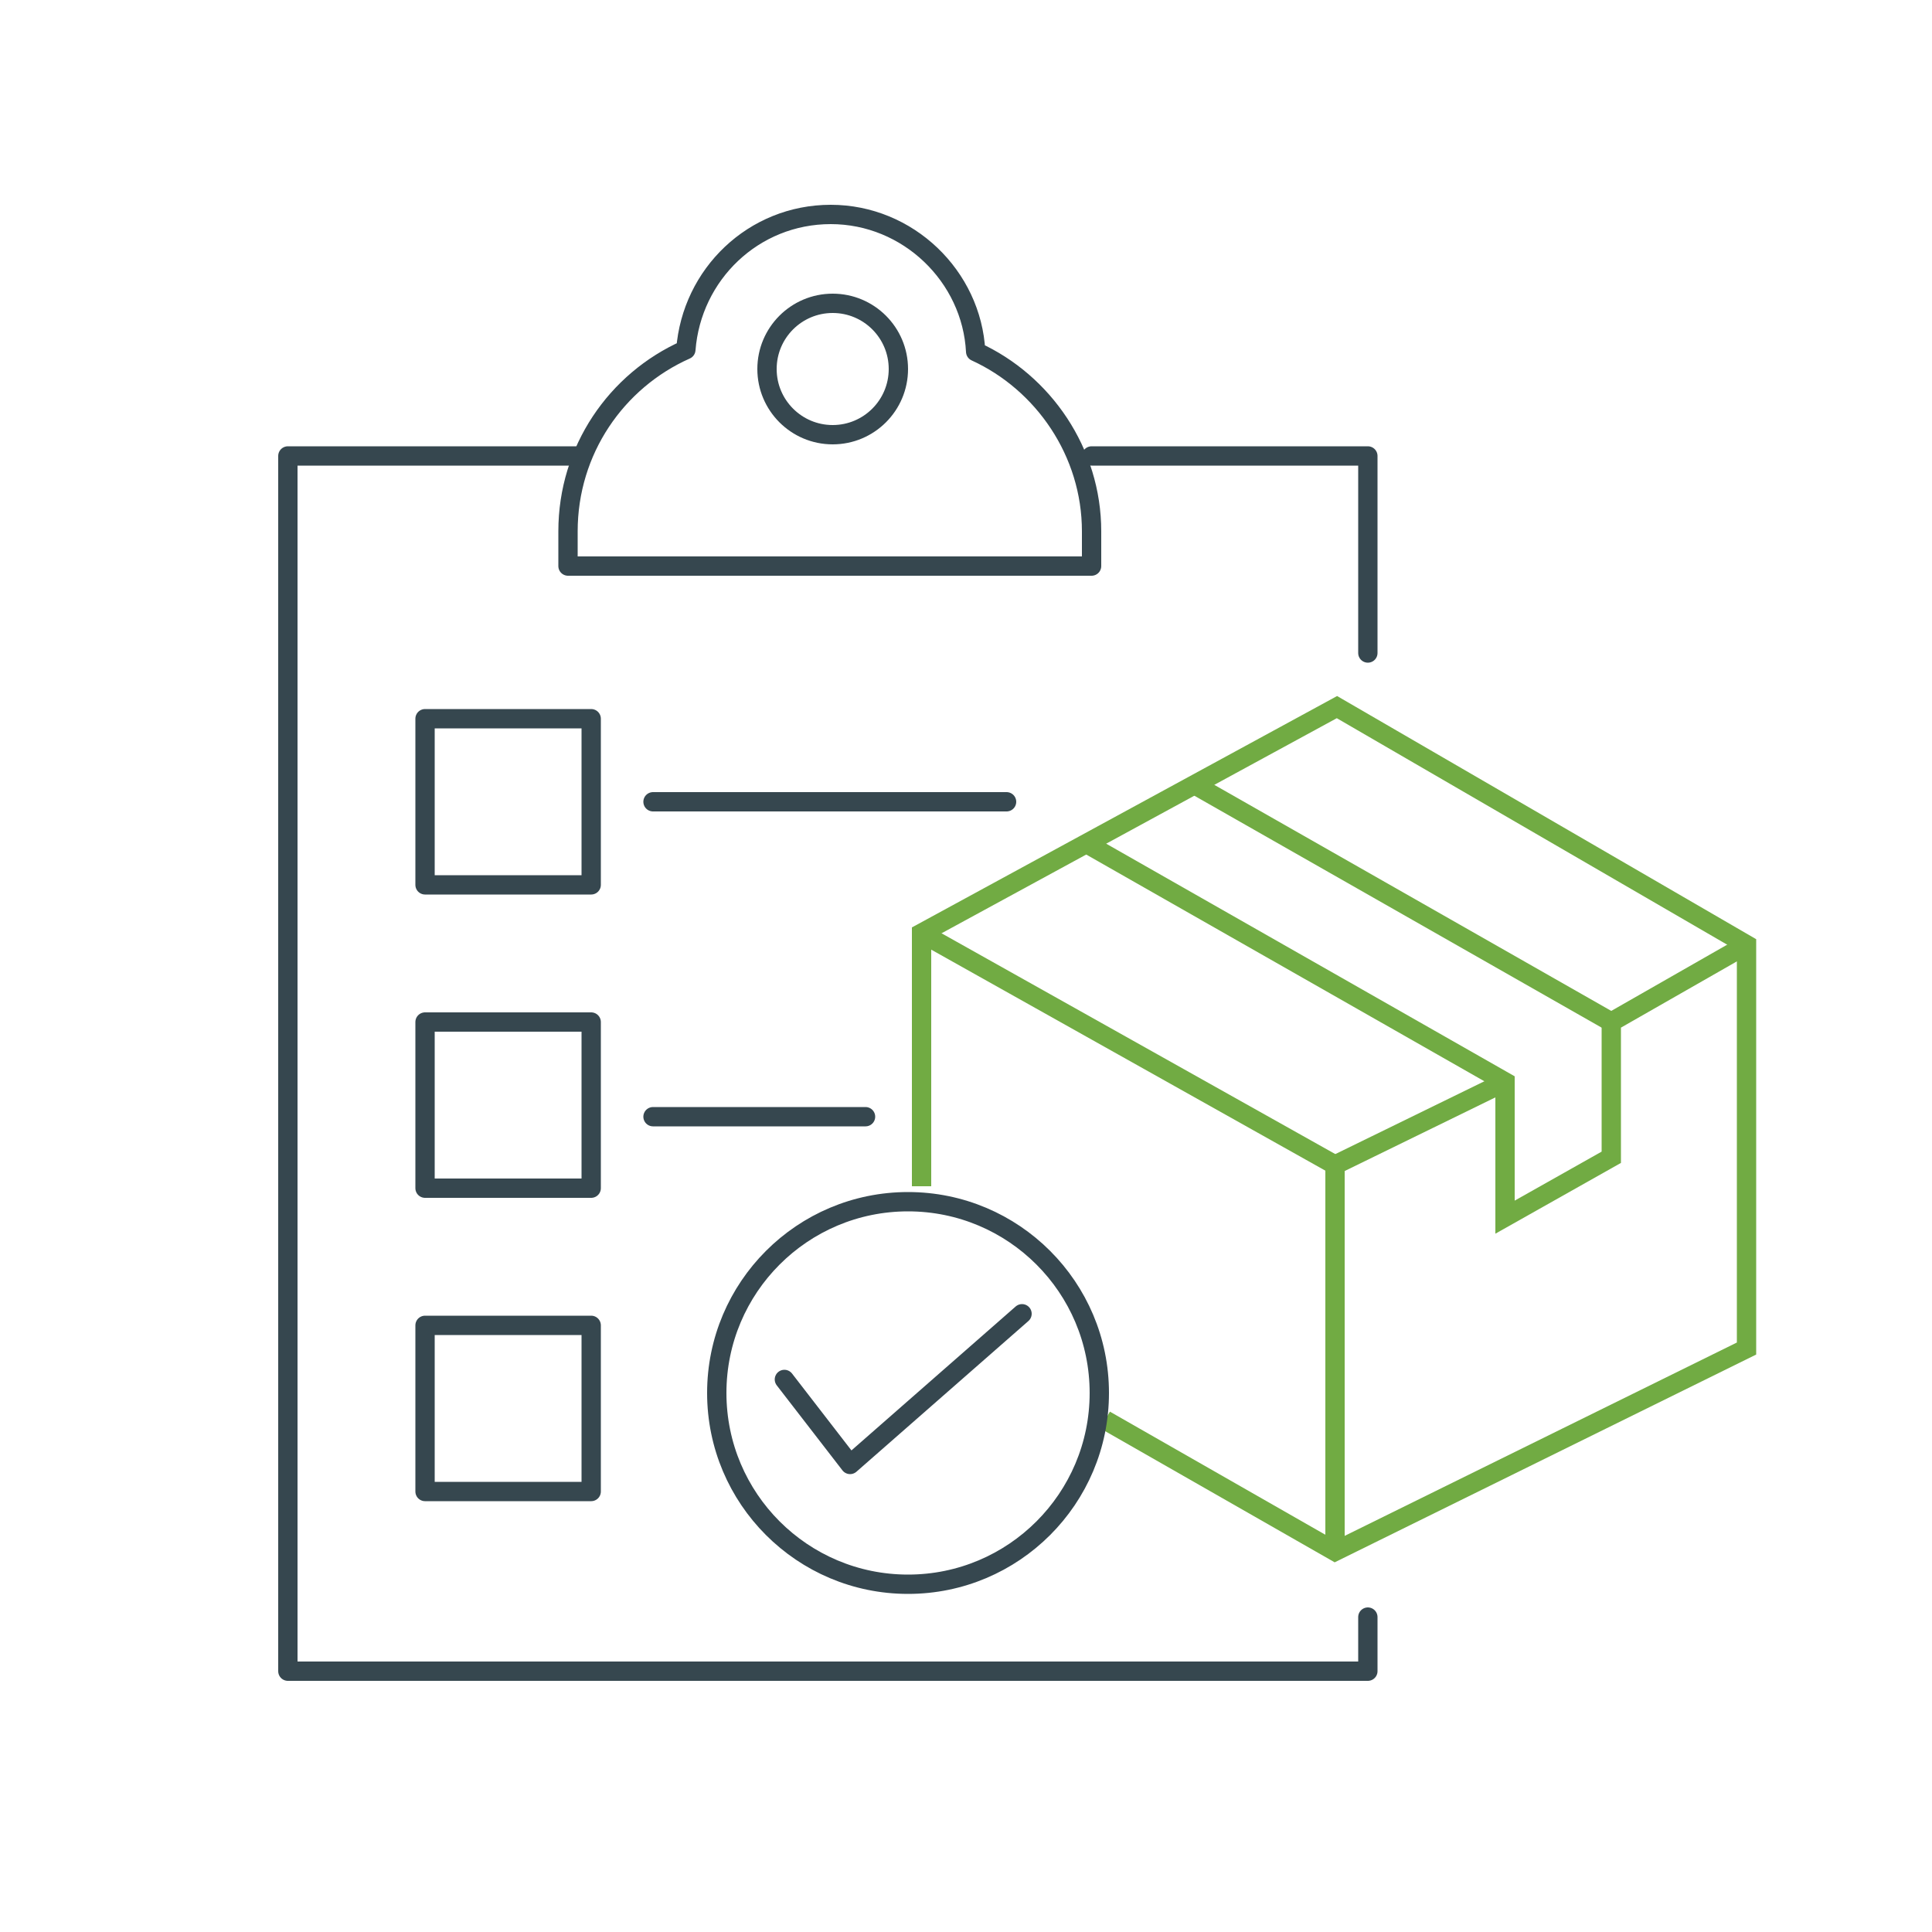
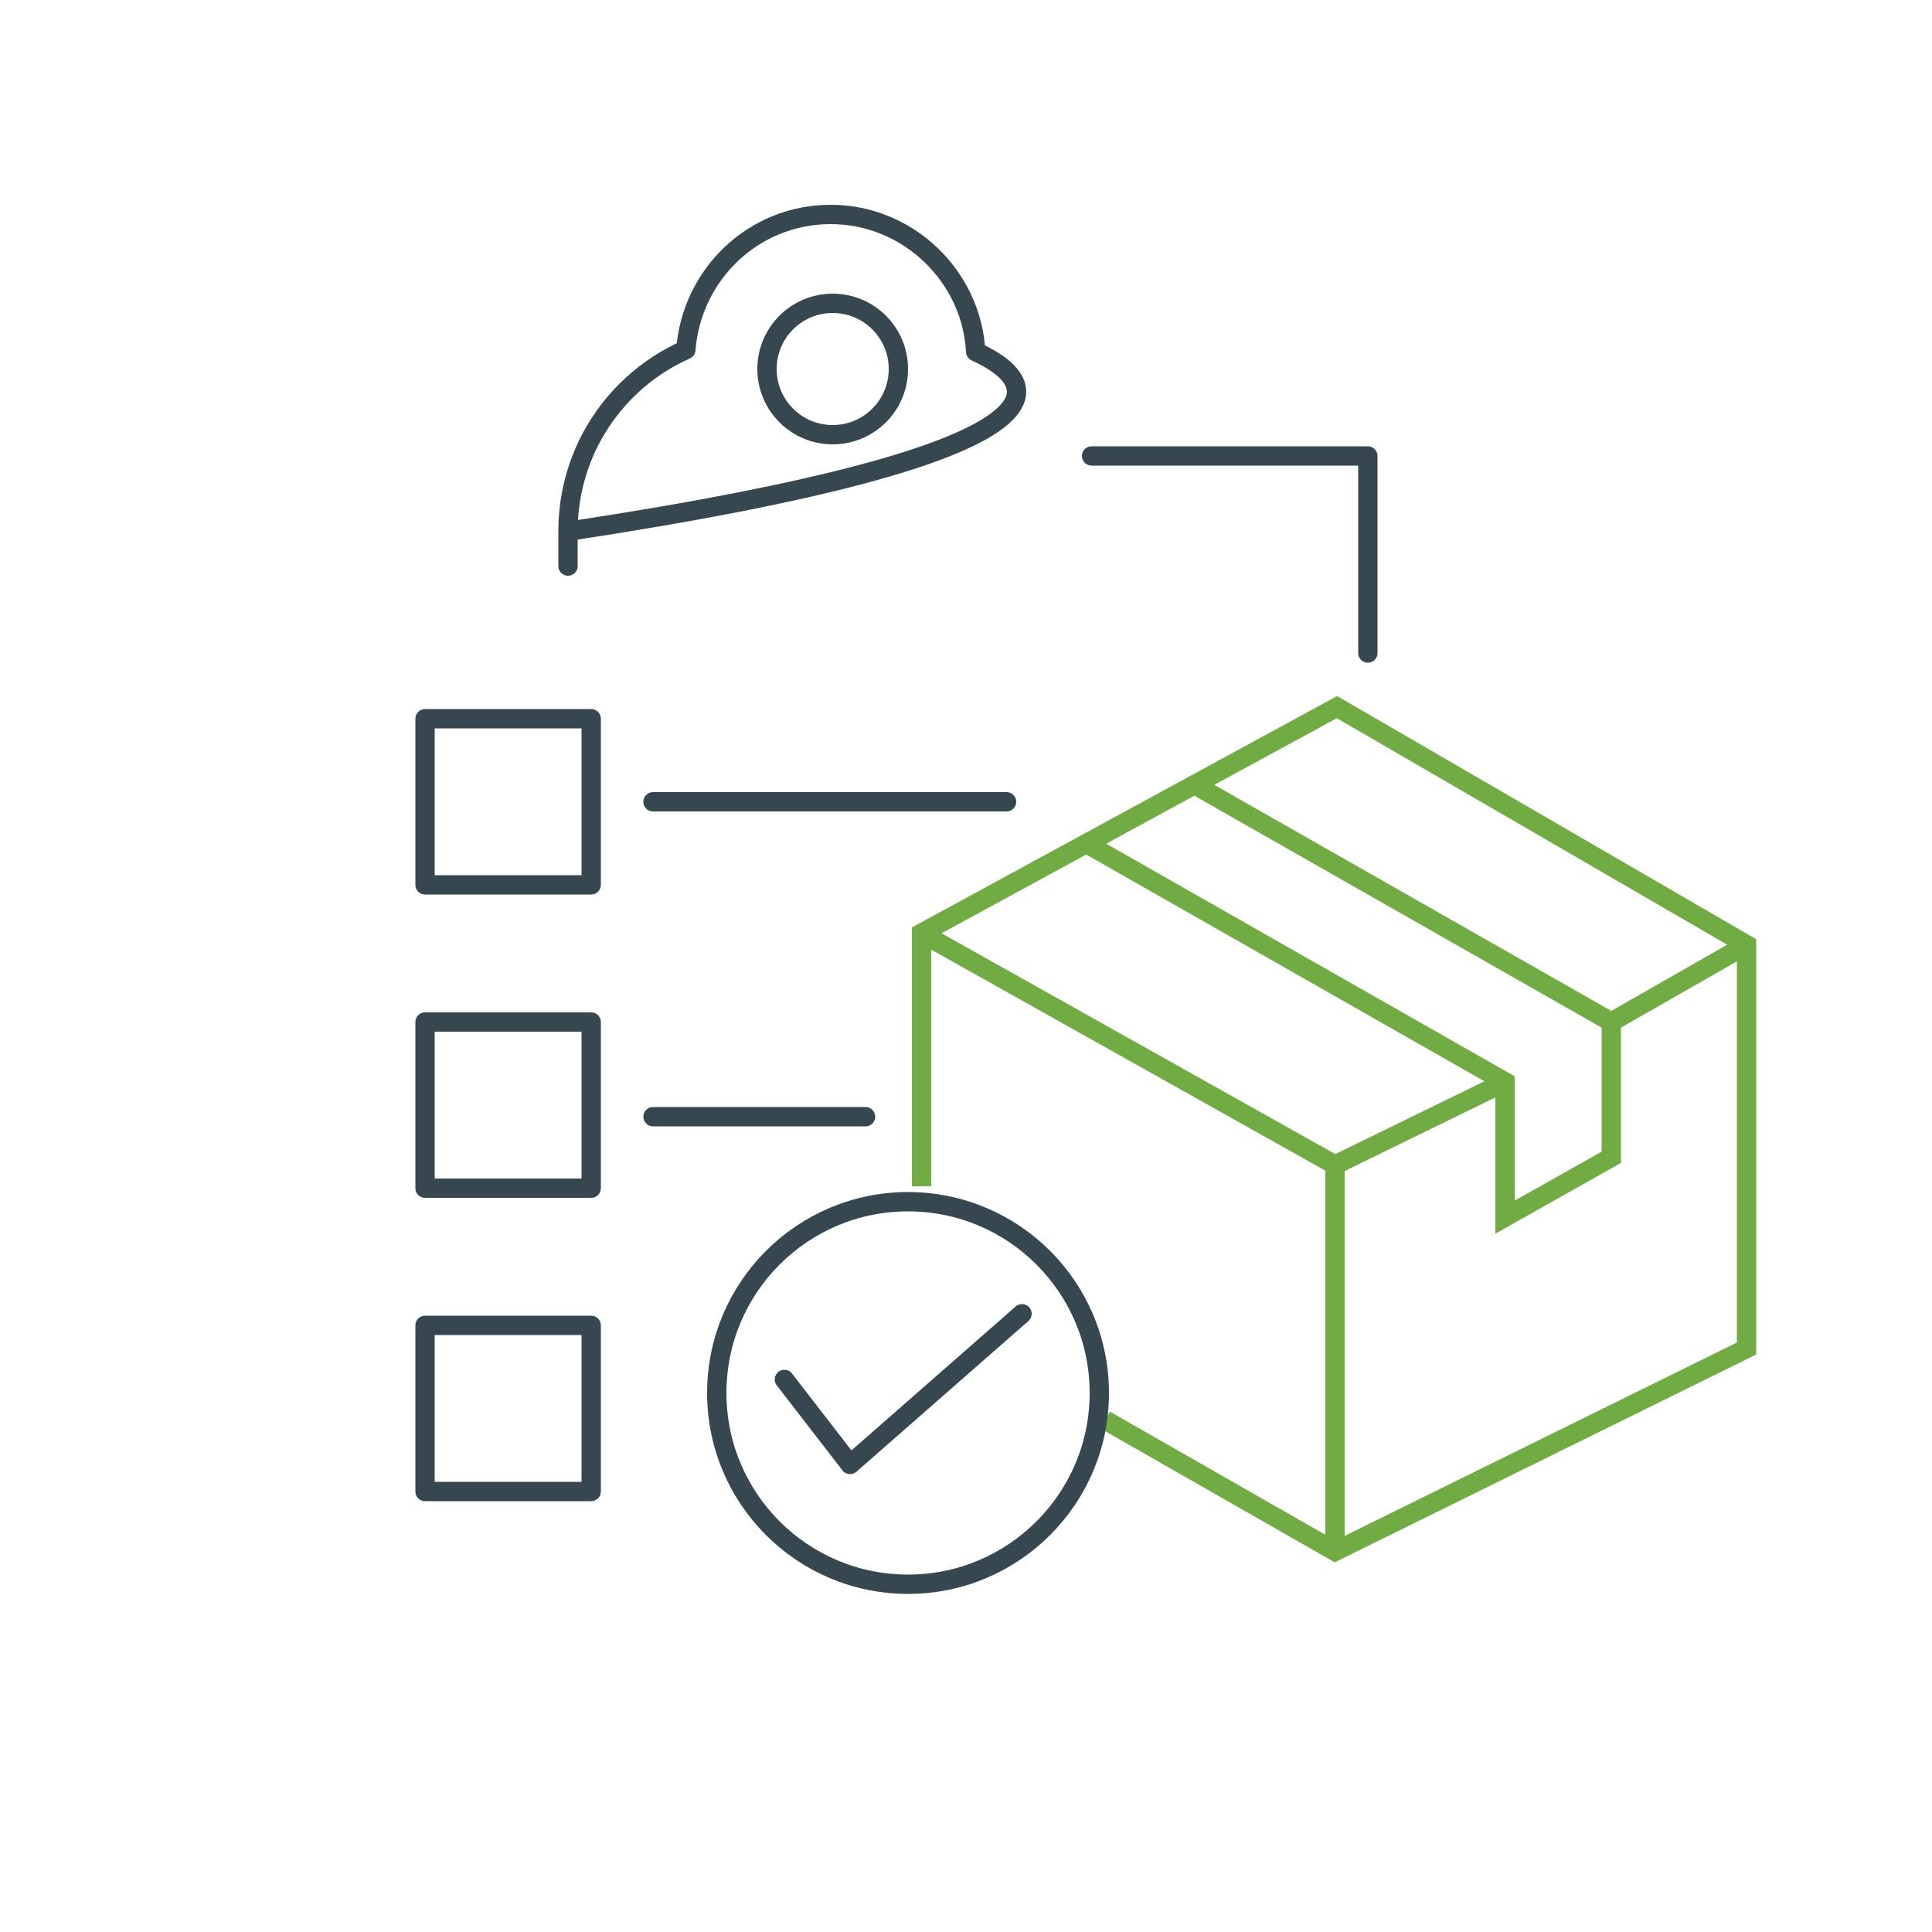
<svg xmlns="http://www.w3.org/2000/svg" version="1.1" id="Layer_1" x="0px" y="0px" viewBox="0 0 100 100" style="enable-background:new 0 0 100 100;" xml:space="preserve">
  <style type="text/css">
	.st0{fill:none;stroke:#36474F;stroke-linecap:round;stroke-linejoin:round;stroke-miterlimit:10;}
	.st1{fill:none;stroke:#71AB43;stroke-miterlimit:10;}
</style>
  <polyline class="st0" points="70.8,33.8 70.8,23.6 56.5,23.6 " />
-   <polyline class="st0" points="29.9,23.6 14.9,23.6 14.9,86.5 70.8,86.5 70.8,83.7 " />
-   <path class="st0" d="M50.5,18.2c-0.2-3.9-3.5-7.1-7.5-7.1c-4,0-7.2,3.1-7.5,7c-3.6,1.6-6.1,5.2-6.1,9.4v1.8h27.1v-1.8  C56.5,23.4,54,19.8,50.5,18.2z" />
+   <path class="st0" d="M50.5,18.2c-0.2-3.9-3.5-7.1-7.5-7.1c-4,0-7.2,3.1-7.5,7c-3.6,1.6-6.1,5.2-6.1,9.4v1.8v-1.8  C56.5,23.4,54,19.8,50.5,18.2z" />
  <circle class="st0" cx="43.1" cy="19.1" r="3.4" />
  <rect x="22" y="37.2" class="st0" width="8.6" height="8.6" />
  <rect x="22" y="52.9" class="st0" width="8.6" height="8.6" />
  <rect x="22" y="68.6" class="st0" width="8.6" height="8.6" />
  <line class="st0" x1="33.8" y1="41.5" x2="52.1" y2="41.5" />
  <line class="st0" x1="33.8" y1="57.8" x2="44.8" y2="57.8" />
  <polyline class="st1" points="47.7,61.4 47.7,48.3 69.2,36.6 90.4,48.9 90.4,69.8 69.1,80.3 57.2,73.5 " />
  <polyline class="st1" points="69.1,80.3 69.1,60.3 47.7,48.3 " />
  <polyline class="st1" points="56.3,43.7 77.9,56 77.9,63 83.4,59.9 83.4,52.9 90.4,48.9 " />
  <line class="st1" x1="69.1" y1="60.3" x2="77.9" y2="56" />
  <line class="st1" x1="61.8" y1="40.6" x2="83.4" y2="52.9" />
  <circle class="st0" cx="47" cy="72.1" r="9.9" />
  <polyline class="st0" points="40.6,71.4 44,75.8 52.9,68 " />
</svg>